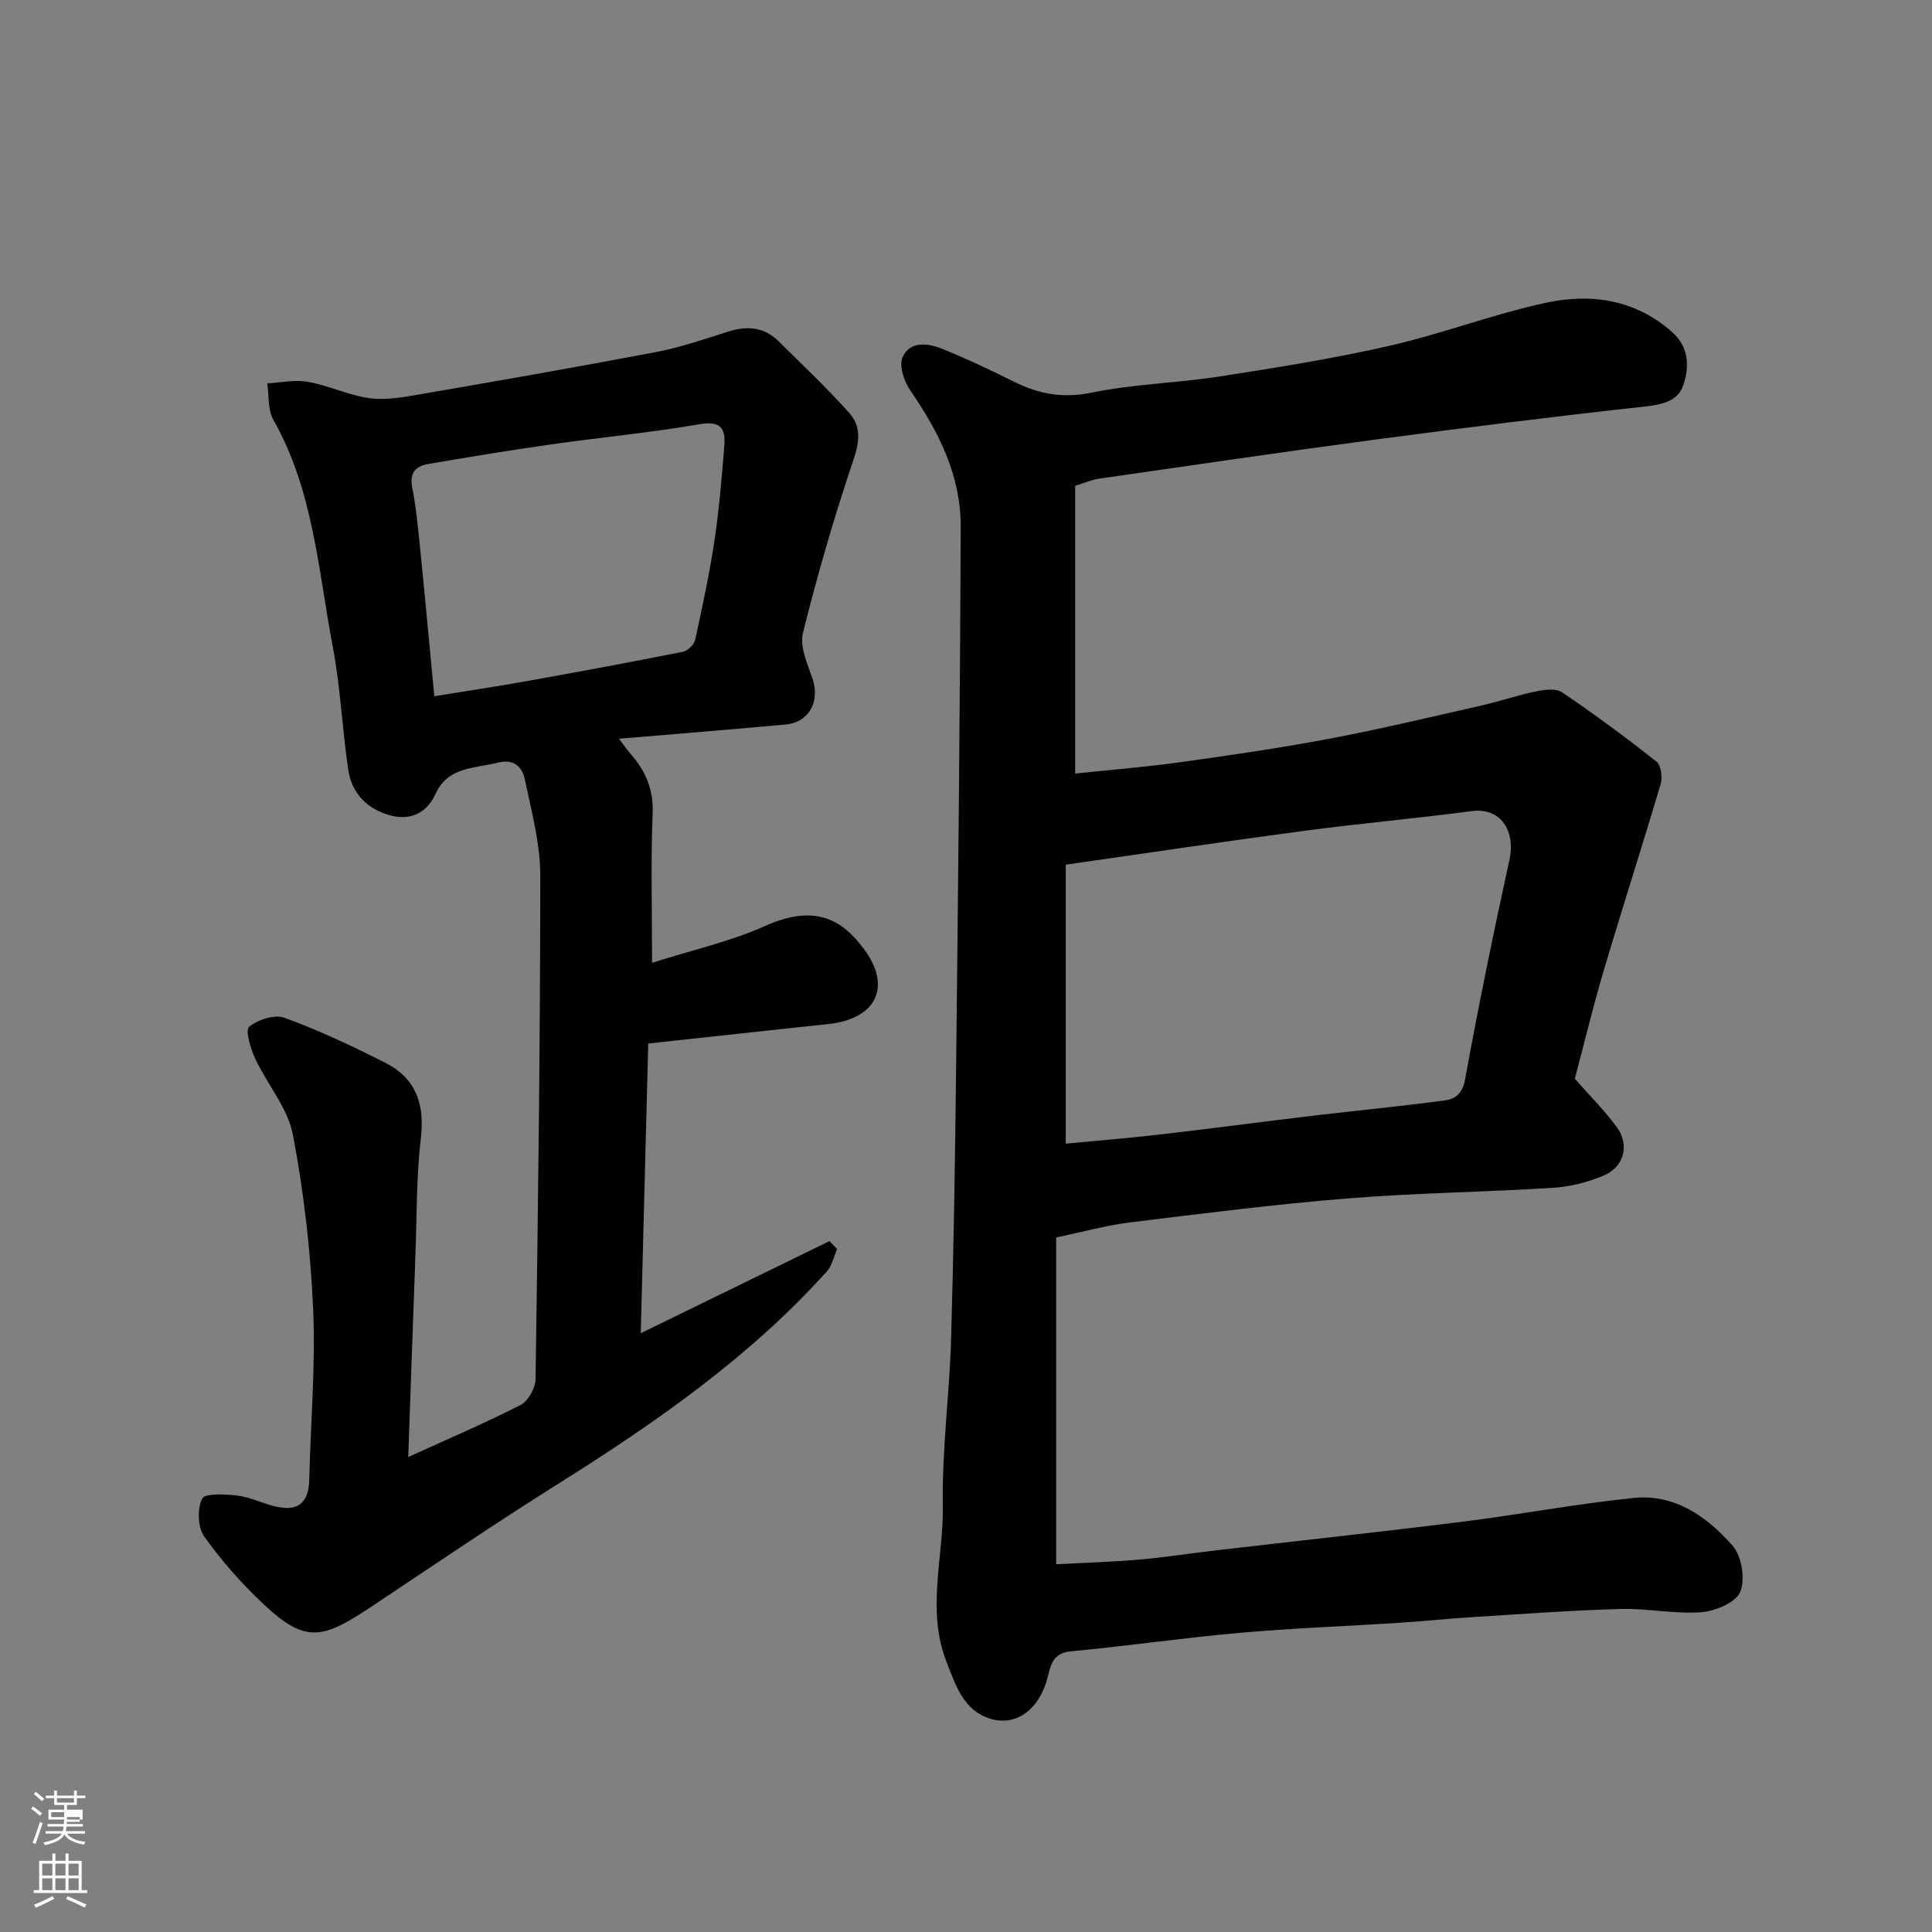
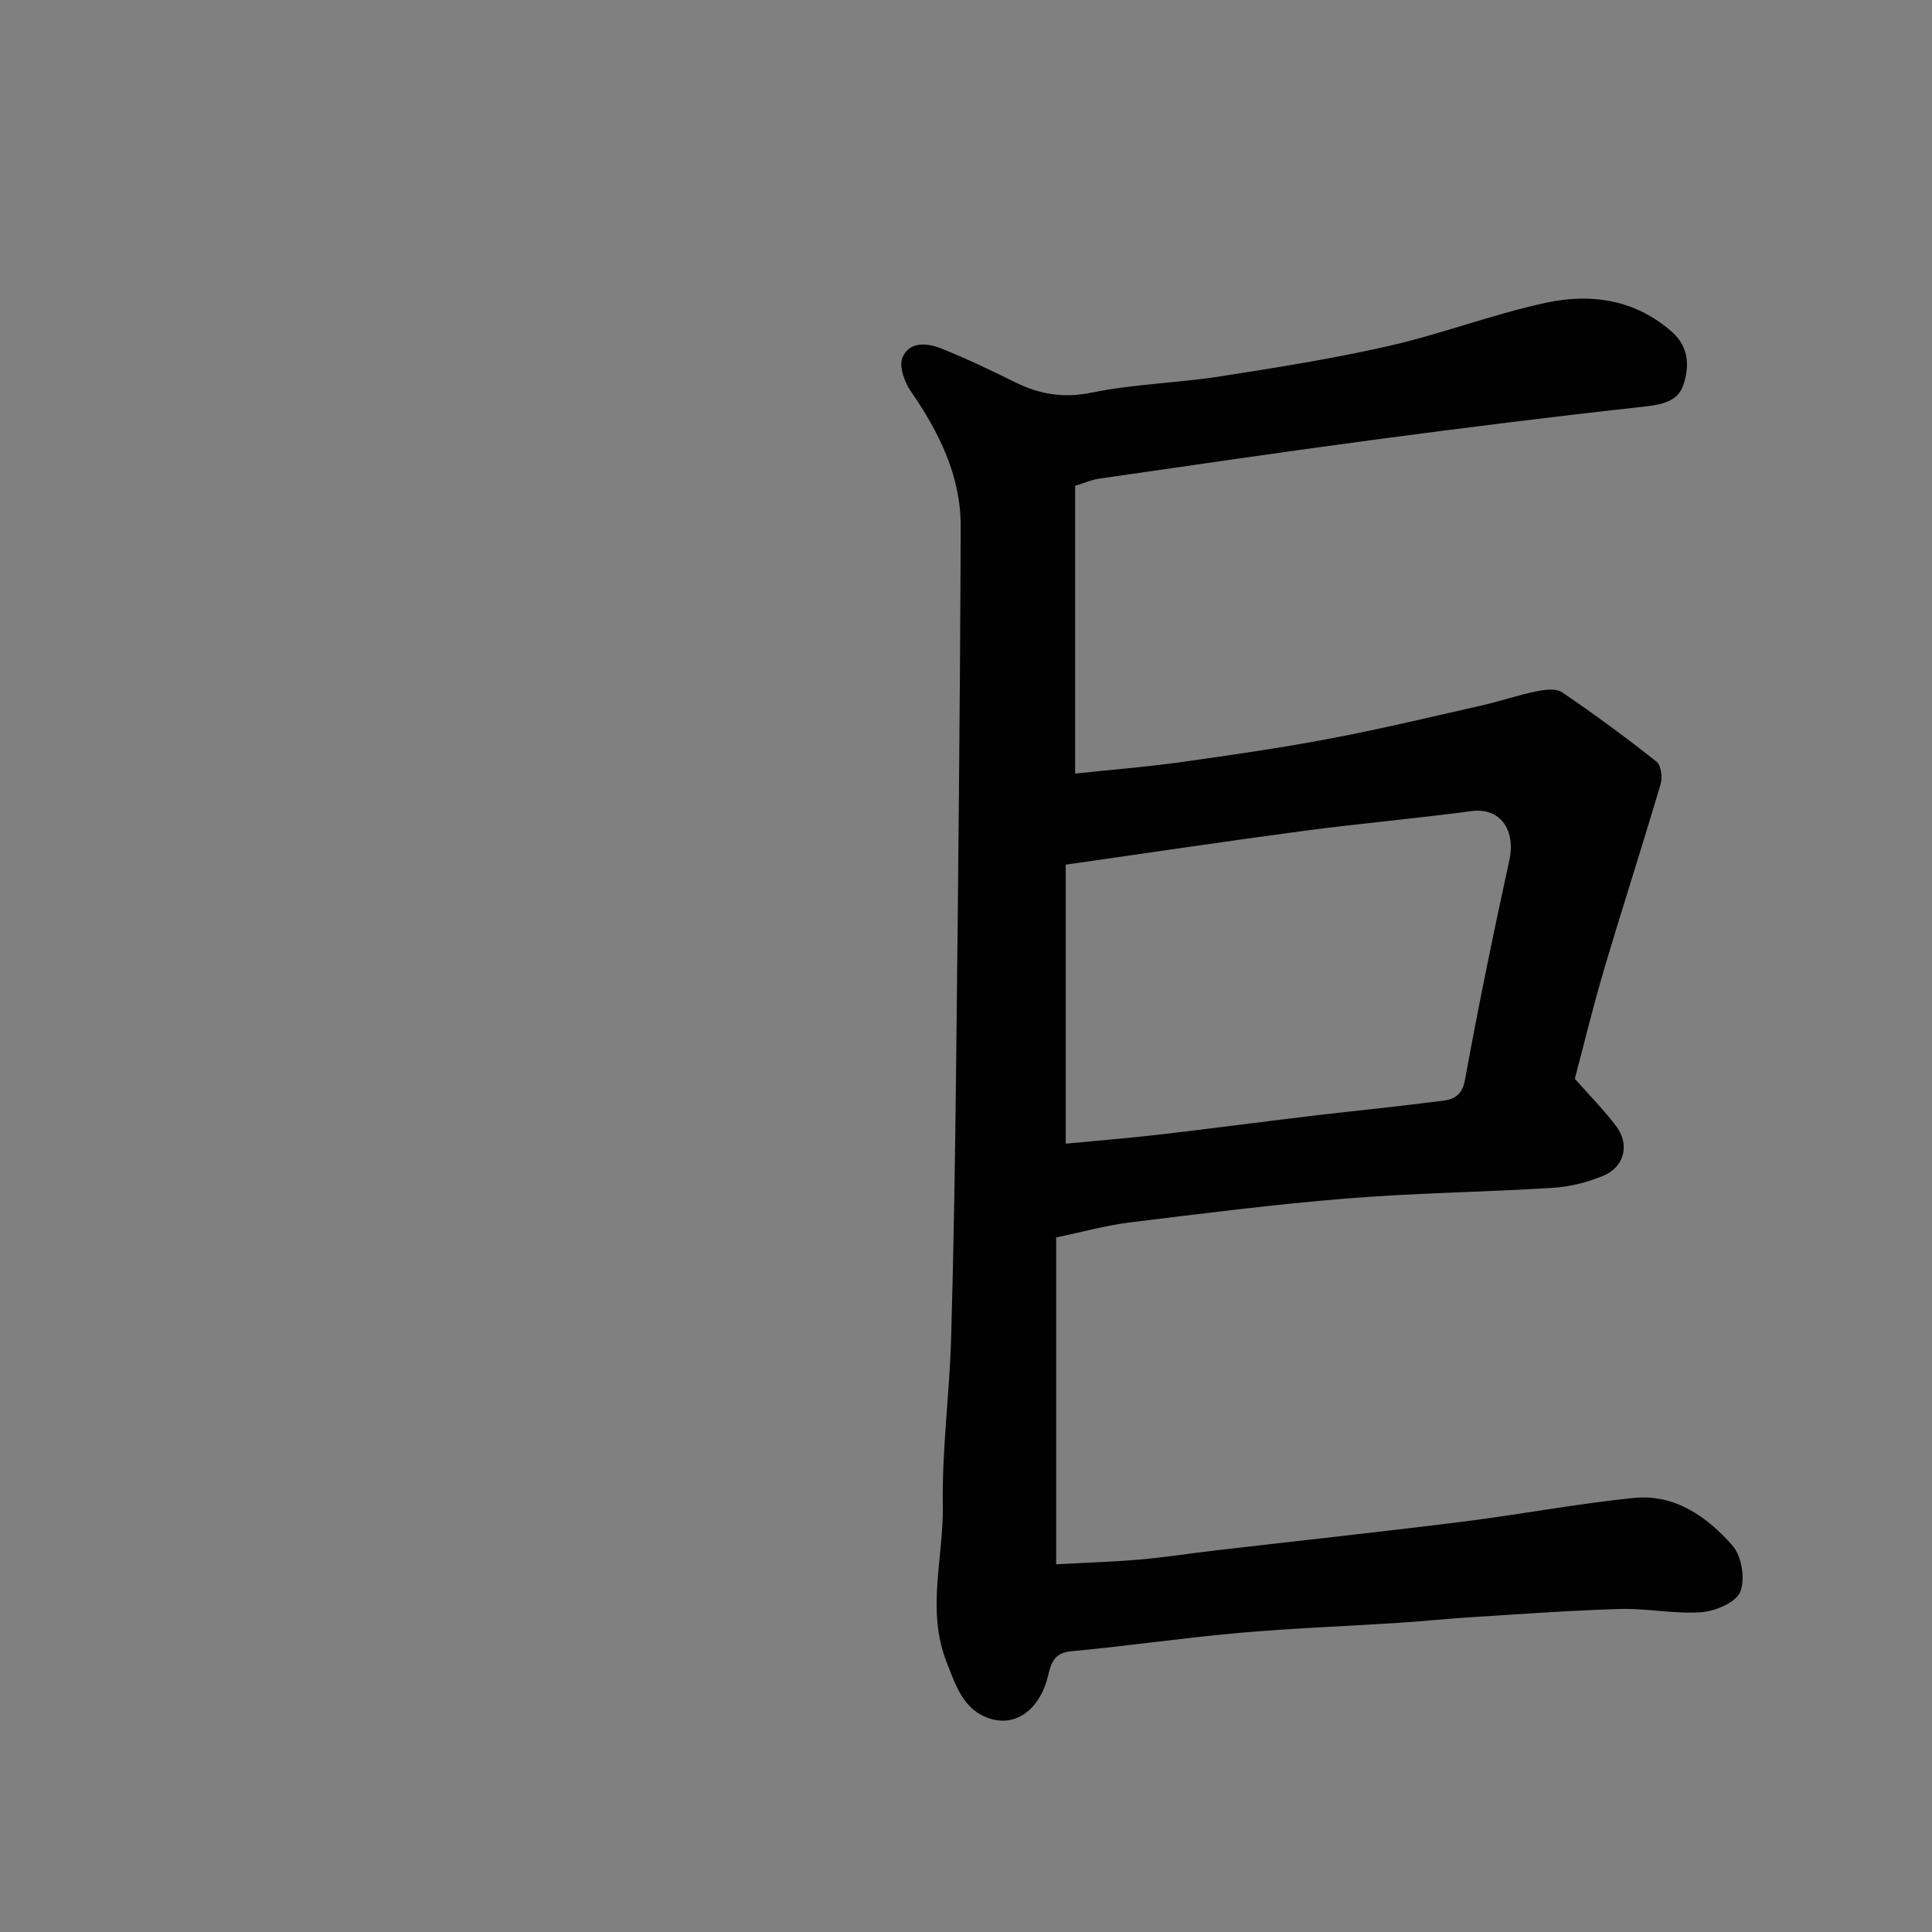
<svg xmlns="http://www.w3.org/2000/svg" enable-background="new 0 0 400 400" viewBox="0 0 400 400">
  <rect x="0" y="0" width="400" height="400" fill="#808080" stroke="none" />
-   <path d="m6.44 374.46.42-.45c.65.47 1.27.95 1.85 1.44l-.45.49c-.65-.56-1.25-1.06-1.82-1.48m.93 7.33-.63-.26c.55-1.36 1.05-2.8 1.52-4.33.19.1.38.19.59.27-.46 1.29-.95 2.73-1.48 4.32m-.38-10.38.44-.42c.43.34 1.01.82 1.74 1.44l-.49.49c-.53-.51-1.09-1.01-1.69-1.51m2.5.35h1.72v-1.04h.59v1.04h3.52v-1.04h.59v1.04h1.75v.53h-1.75v1.42h-2.03v.97h3.22v2.03h-3.24c0 .35-.01.66-.03.93h3.32v.53h-3.37c-.03.27-.08.58-.15.94h3.96v.53h-3.71c.67.92 1.93 1.48 3.79 1.68-.13.24-.23.44-.29.59-2.13-.38-3.48-1.08-4.04-2.12-.43.97-1.77 1.72-4.03 2.23-.09-.19-.2-.37-.33-.55 2.1-.42 3.37-1.03 3.81-1.83h-3.36v-.53h3.58c.08-.29.13-.61.16-.94h-3.33v-.53h3.39c.02-.27.04-.58.04-.93h-3.23v-2.03h3.25v-.97h-2.07v-1.42h-1.73zm1.12 3.44v1h2.65c.01-.3.02-.44.01-.4v-.25-.35zm1.19-2h3.52v-.91h-3.52zm4.71 3h-2.63v.59c0 .15-.01.28-.01.4h2.64v-1.99z" fill="#fbfcfa" />
-   <path d="m13.56 383.74h.63v1.52h2.72v6.07h1.13v.6h-11.06v-.6h1.13v-6.07h2.73v-1.52h.63v1.52h2.1v-1.52zm-2.69 8.83.38.56c-1.24.63-2.53 1.25-3.85 1.85-.1-.21-.21-.42-.34-.63 1.36-.55 2.63-1.15 3.81-1.78m-2.13-4.27h2.1v-2.45h-2.1zm0 3.04h2.1v-2.46h-2.1zm2.72-3.04h2.1v-2.45h-2.1zm0 3.04h2.1v-2.46h-2.1zm6.07 3.6c-1.41-.71-2.7-1.3-3.86-1.78l.35-.56c1.45.62 2.75 1.19 3.88 1.72zm-1.25-9.09h-2.1v2.45h2.1zm-2.09 5.49h2.1v-2.46h-2.1z" fill="#fbfcfa" />
  <g fill="#010101">
    <path d="m222.6 100.58v59.58c7.13-.76 14.43-1.34 21.67-2.34 10.35-1.44 20.71-2.94 30.98-4.88 10.54-1.99 20.99-4.5 31.46-6.87 3.81-.86 7.52-2.15 11.34-2.93 1.74-.36 4.11-.67 5.38.2 6.68 4.53 13.2 9.34 19.53 14.35.95.75 1.27 3.24.86 4.63-3.82 12.92-7.97 25.74-11.79 38.65-2.26 7.63-4.12 15.37-5.98 22.37 3.16 3.6 6.18 6.6 8.67 9.99 2.74 3.73 1.53 8.33-2.78 10.1-3.25 1.34-6.84 2.27-10.34 2.49-14.19.89-28.43 1.06-42.59 2.2-15.04 1.21-30.02 3.12-45 4.96-4.97.61-9.85 1.98-15.34 3.12v67.67c6.22-.34 11.76-.5 17.27-.98 5.22-.45 10.4-1.28 15.61-1.88 17.09-1.99 34.21-3.83 51.28-5.96 11.84-1.48 23.6-3.72 35.46-4.92 8.46-.85 15.17 3.9 20.41 9.87 1.9 2.16 2.68 6.95 1.6 9.57-.91 2.21-5.16 4.01-8.07 4.22-5.54.41-11.19-.83-16.77-.67-10.38.3-20.75 1.07-31.12 1.72-4.93.31-9.85.84-14.78 1.15-11.03.71-22.09 1.11-33.1 2.09-11.58 1.03-23.1 2.72-34.68 3.8-3.57.33-4.18 2.48-4.81 5.13-1.58 6.63-6.36 10.48-11.82 8.87-5.66-1.67-7.28-6.94-9.2-11.85-4.19-10.7-.57-21.58-.75-32.36-.19-11.52 1.39-23.06 1.72-34.61.55-18.93.83-37.87 1.04-56.8.41-37.1.82-74.2.94-111.3.03-10.45-4.51-19.52-10.37-28.03-1.3-1.88-2.43-5.09-1.69-6.89 1.39-3.38 5.1-3.07 8.02-1.9 5.14 2.06 10.17 4.44 15.14 6.92 5.15 2.57 10.15 3.44 16.08 2.22 8.64-1.78 17.59-1.97 26.34-3.32 11.76-1.83 23.55-3.7 35.15-6.34 10.92-2.49 21.48-6.55 32.42-8.92 9.4-2.04 18.64-.71 26.27 6.11 3.46 3.09 3.53 7.23 2.23 10.99-1.13 3.27-4.37 3.97-7.96 4.37-18.72 2.05-37.41 4.39-56.07 6.88-18.97 2.52-37.9 5.32-56.84 8.04-1.42.17-2.79.8-5.02 1.49zm-1.95 136.2c6.38-.61 12.9-1.13 19.39-1.88 10.57-1.22 21.11-2.63 31.67-3.89 9.11-1.08 18.25-1.96 27.35-3.17 2.11-.28 3.7-1.27 4.24-4.24 2.78-15.21 5.88-30.37 9.19-45.47 1.36-6.18-1.81-10.99-7.8-10.2-11.53 1.53-23.12 2.55-34.65 4.08-16.3 2.17-32.56 4.61-49.39 7.01z" />
-     <path d="m135 199.34c8.46-2.69 16.26-4.42 23.41-7.63 10.79-4.84 16.24-.85 20.42 4.72 5.89 7.83 2.61 14.53-7.29 15.58-12.25 1.3-24.49 2.65-37.33 4.04-.5 19.37-1.02 39.54-1.55 59.98 13.13-6.41 26.1-12.74 39.07-19.07.53.55 1.06 1.09 1.59 1.64-.69 1.55-1.03 3.41-2.11 4.61-16.03 17.82-35.47 31.32-55.62 43.98-12.98 8.16-25.68 16.77-38.44 25.28-10.32 6.88-13.79 7.96-22.69-.44-4.48-4.23-8.63-8.92-12.19-13.93-1.34-1.9-1.45-5.71-.42-7.82.56-1.15 4.73-.93 7.19-.65 2.54.29 4.96 1.48 7.47 2.14 5.09 1.36 7.4-.43 7.52-5.51.28-11.77 1.32-23.56.8-35.29-.54-12.09-1.92-24.23-4.21-36.11-1.06-5.5-5.3-10.35-7.77-15.65-.97-2.08-2.12-5.91-1.27-6.62 1.81-1.5 5.3-2.62 7.36-1.86 7.14 2.62 14.07 5.87 20.86 9.32 6.24 3.17 8.17 8.45 7.34 15.5-.94 8.02-.83 16.17-1.13 24.27-.51 13.85-.99 27.7-1.49 41.84 7.67-3.49 15.58-6.87 23.24-10.76 1.58-.8 3.09-3.49 3.12-5.33.51-34.76.97-69.52.98-104.28 0-6.6-1.8-13.25-3.17-19.79-.53-2.56-2.07-4.49-5.65-3.59-4.82 1.21-10.25.79-12.84 6.41-1.85 4.03-5.2 5.59-9.31 4.52-4.79-1.25-8.07-4.54-8.8-9.53-1.23-8.42-1.6-16.99-3.18-25.34-3.03-15.94-4.02-32.43-12.31-47.05-1.18-2.09-.88-5.01-1.27-7.55 2.81-.15 5.7-.8 8.4-.32 4.14.74 8.09 2.62 12.23 3.31 2.94.49 6.13.11 9.12-.4 16.88-2.9 33.75-5.85 50.58-9.04 5.09-.97 10.07-2.65 15.02-4.24 3.95-1.27 7.49-1.02 10.51 1.97 4.96 4.9 10.03 9.69 14.67 14.88 2.37 2.65 2.15 5.77.89 9.51-4 11.83-7.48 23.87-10.51 35.99-.7 2.81.9 6.37 1.96 9.41 1.64 4.7-.66 9.12-5.52 9.56-11.28 1.03-22.57 1.94-34.52 2.95.98 1.3 1.56 2.16 2.24 2.94 3.15 3.56 4.93 7.41 4.73 12.46-.4 9.61-.13 19.27-.13 30.99zm-45.08-55.19c6.9-1.12 13.14-2.05 19.35-3.17 10.73-1.92 21.45-3.91 32.14-6.04.99-.2 2.3-1.49 2.52-2.48 1.5-6.83 2.96-13.68 4-20.59.97-6.47 1.5-13.01 2.03-19.53.29-3.5-.62-5.29-5.1-4.52-10.29 1.79-20.72 2.75-31.07 4.23-8.39 1.19-16.75 2.59-25.1 4.01-2.56.44-3.95 1.76-3.35 4.84.81 4.15 1.22 8.4 1.64 12.62 1.02 10.06 1.94 20.14 2.94 30.63z" />
  </g>
</svg>